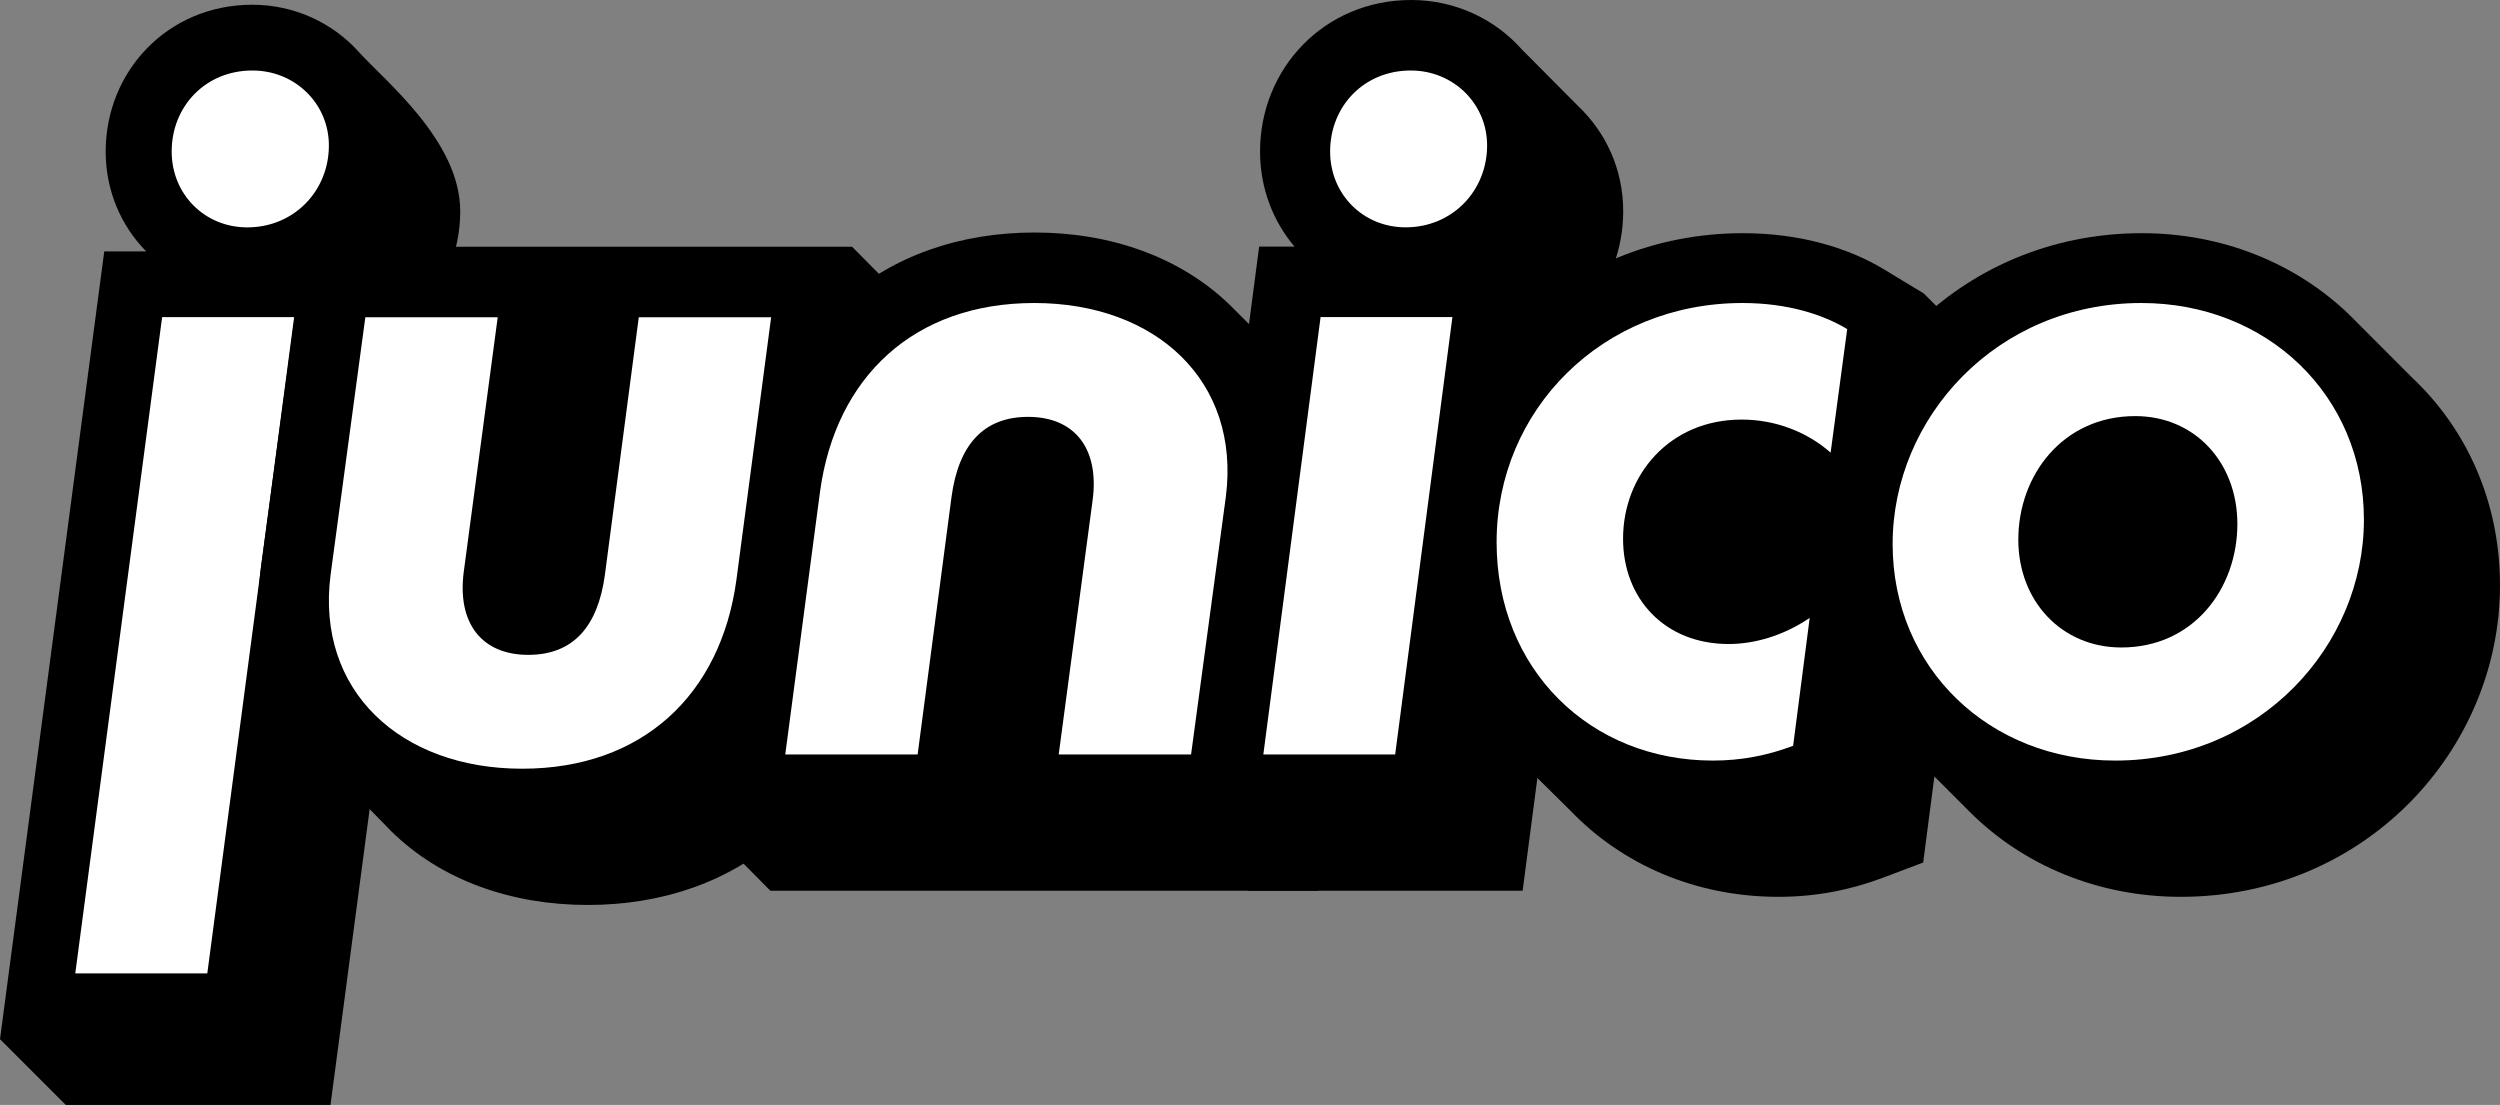
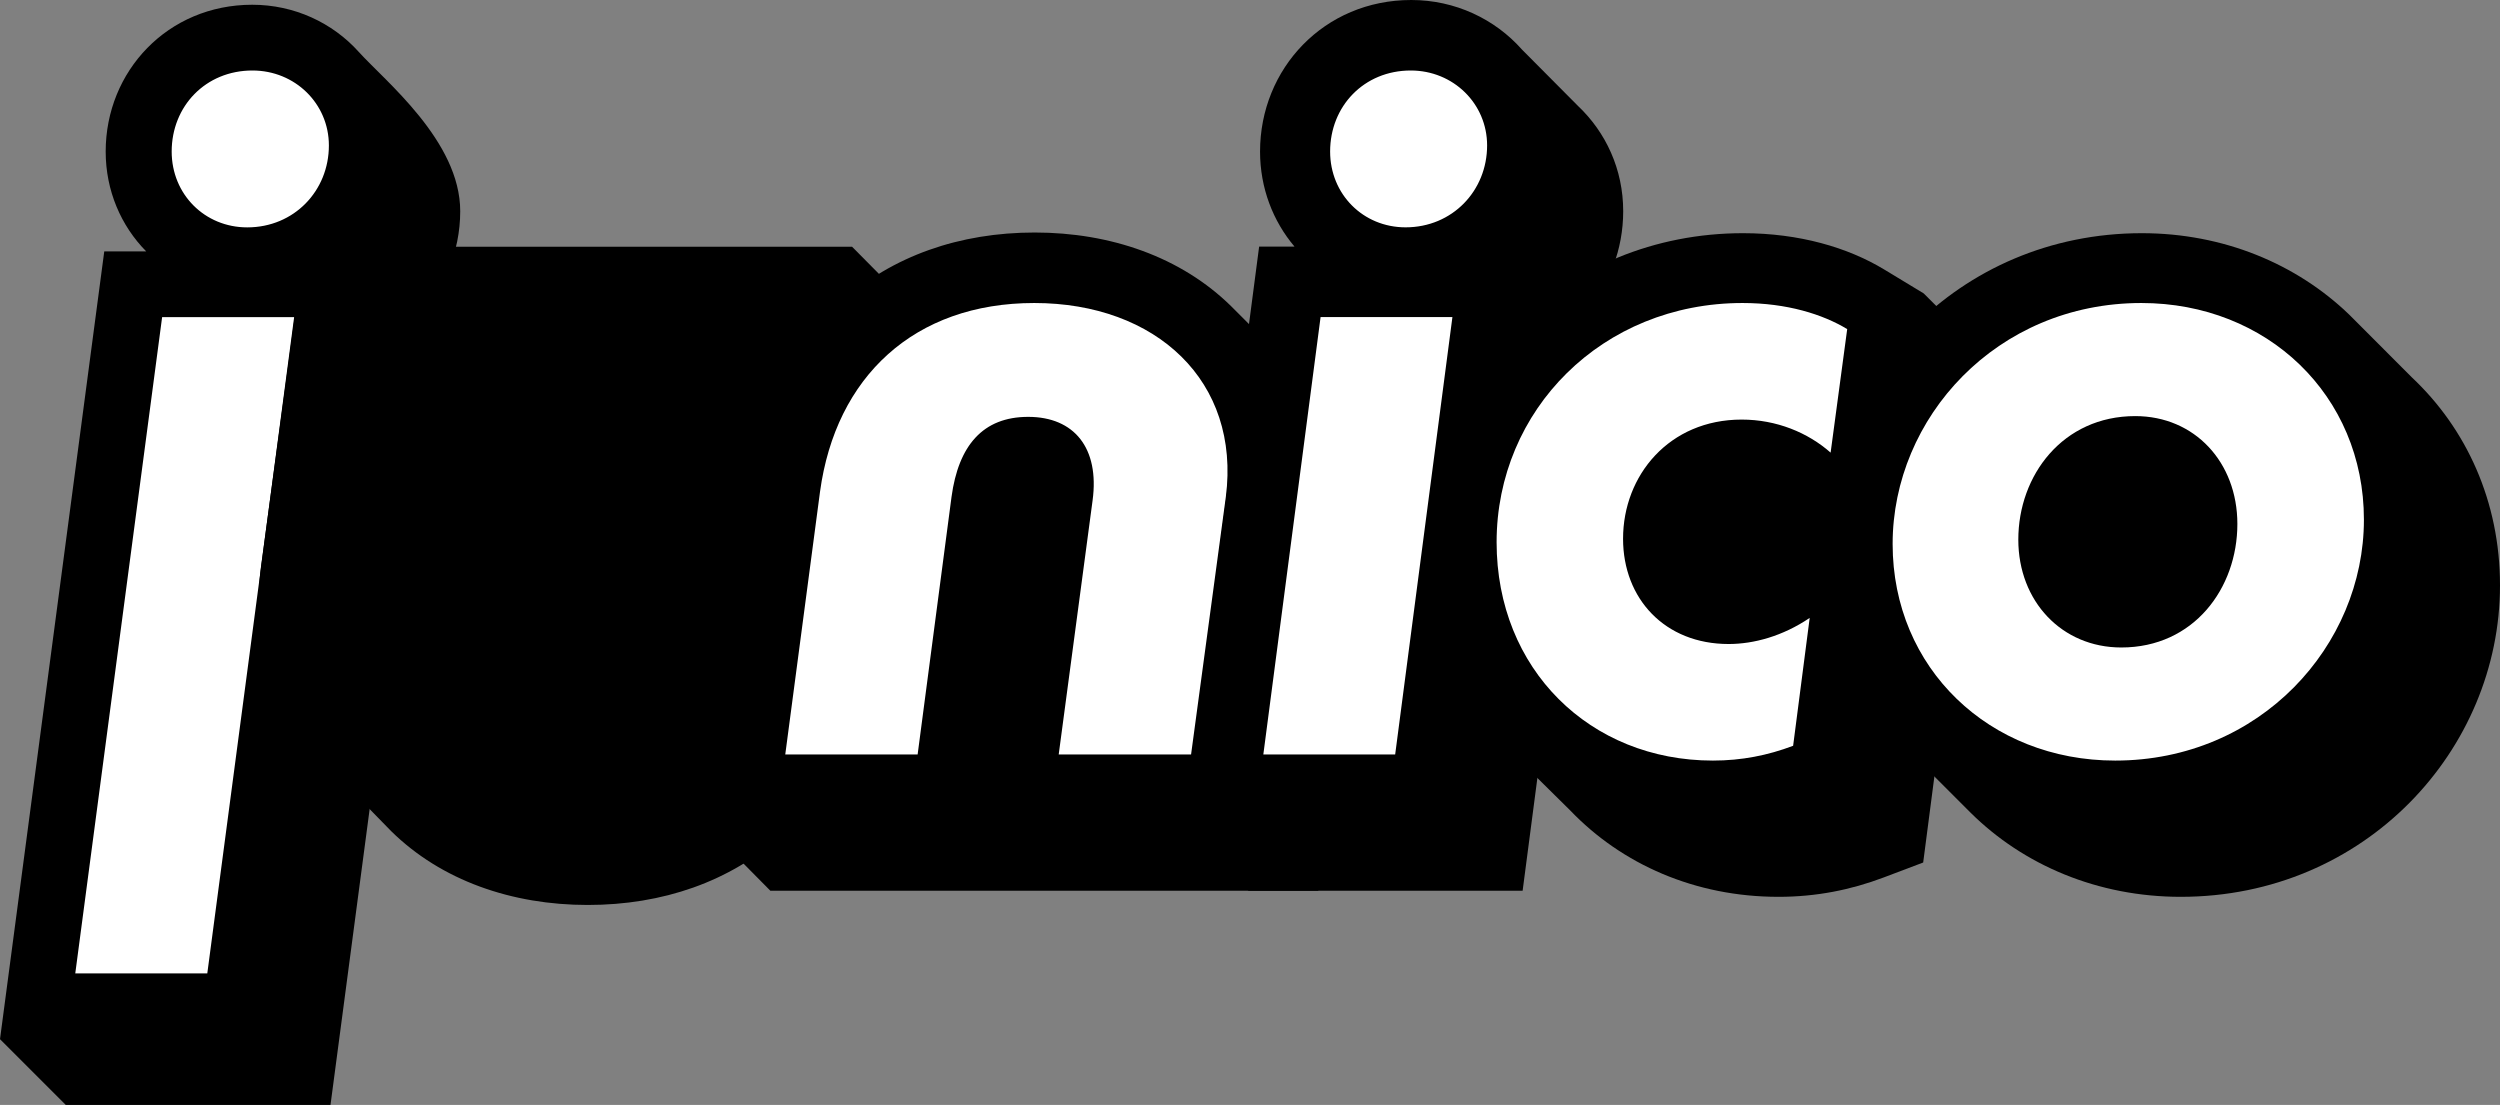
<svg xmlns="http://www.w3.org/2000/svg" width="2025" height="895" viewBox="0 0 2025 895" fill="none">
  <rect x="0" y="0" width="2025" height="895" fill="#808080" stroke="none" />
  <path d="M290.565 42.006C269.342 18.421 238.379 3.844 204.311 3.844C135.953 3.844 85.604 57.585 85.604 122.759C85.604 154.462 98.042 182.969 118.418 203.63H84.45L0 841.739L53.28 895H267.703L352.153 256.891H337.151C359.392 235.015 372.781 204.456 372.781 171.078C372.781 114.209 311.789 65.59 290.565 42.006Z" fill="black" />
  <path d="M200.267 184.177C238.257 184.177 266.398 154.527 266.398 117.817C266.398 83.931 238.961 57.104 204.488 57.104C166.498 57.104 139.061 86.049 139.061 122.759C139.061 157.351 165.795 184.177 200.267 184.177ZM131.322 256.891L60.969 788.478H167.905L238.257 256.891H131.322Z" fill="white" />
  <path d="M246.366 199.865H690.183L742.913 253.126L706.169 530.882C698.302 588.458 674.006 639.833 632.702 676.884C591.207 714.106 536.818 733.021 476.047 733.021C414.786 733.021 357.499 713.284 316.824 673.202L251.934 606.733C218.854 567.054 204.217 515.057 211.471 458.418L246.366 199.865Z" fill="black" />
-   <path d="M427.882 530.436C390.497 530.436 370.041 505.092 375.684 462.854L403.146 256.969H295.929L267.761 465.67C255.77 559.299 324.191 622.656 422.944 622.656C520.286 622.656 583.77 562.818 596.467 469.894L624.634 256.969H517.417L489.955 465.67C484.312 507.204 464.561 530.436 427.882 530.436Z" fill="white" />
  <path d="M571.262 668.19L608.001 390.473C615.868 332.898 640.164 281.523 681.468 244.472C722.963 207.25 777.352 188.334 838.123 188.334C899.384 188.334 956.671 208.072 997.347 248.154C1015.38 265.928 1032.02 283.625 1050.08 301.415C1093.01 343.726 1110.25 404.012 1102.67 463.13L1067.8 721.491H623.987L571.262 668.19Z" fill="black" />
  <path d="M832.813 337.659C870.198 337.659 890.654 363.003 885.011 405.241L857.549 611.126L964.766 611.126L992.934 402.425C1004.93 308.796 936.504 245.439 837.751 245.439C740.409 245.439 676.925 305.277 664.228 398.201L636.061 611.126L743.278 611.126L770.74 402.425C776.383 360.891 796.134 337.659 832.813 337.659Z" fill="white" />
  <path d="M958.586 668.23L1019.9 199.73H1048.54C1031.08 179.077 1020.64 152.233 1020.64 122.74C1020.64 55.581 1072.55 0 1143.11 0C1178.61 0 1210.85 15.354 1232.78 40.129L1278.27 85.904C1300.7 107.138 1314.79 137.134 1314.79 171.06C1314.79 202.227 1303.46 231.048 1284.27 252.991H1294.65L1233.33 721.491H1011.32L958.586 668.23Z" fill="black" />
  <path d="M1138.52 184.141C1176.46 184.141 1204.56 154.499 1204.56 117.8C1204.56 83.923 1177.16 57.104 1142.73 57.104C1104.8 57.104 1077.4 86.04 1077.4 122.74C1077.4 157.322 1104.09 184.141 1138.52 184.141ZM1069.67 256.834L1023.3 611.126H1130.09L1176.46 256.834H1069.67Z" fill="white" />
  <path d="M1558.19 237.659L1558.16 237.84L1558.29 237.752L1610.92 290.37L1557.78 698.638L1525.75 710.757C1499.17 720.812 1471.15 726.432 1440.54 726.432C1373.17 726.432 1313.73 700.169 1271.84 656.417C1253.83 638.417 1235.34 620.806 1217.81 602.34C1178.91 561.011 1155.5 504.412 1155.5 439.758C1155.5 300.331 1267.34 188.883 1411.83 188.883C1457.33 188.883 1496.7 200.424 1526.2 218.286L1558.19 237.659Z" fill="black" />
  <path d="M1465.85 500.51C1443.95 515.307 1420.64 521.649 1400.15 521.649C1348.59 521.649 1314.68 485.009 1314.68 436.39C1314.68 384.953 1352.12 339.857 1410.75 339.857C1439.01 339.857 1464.44 350.427 1482.8 366.633L1496.23 266.577C1476.45 254.599 1447.48 245.439 1411.46 245.439C1297.73 245.439 1212.25 332.107 1212.25 439.208C1212.25 542.083 1287.84 616.067 1387.44 616.067C1410.75 616.067 1431.94 611.84 1452.43 604.089L1465.85 500.51Z" fill="white" />
  <path d="M1476.27 441.167C1476.27 307.965 1585.47 188.883 1734.88 188.883C1800.71 188.883 1860.1 213.549 1903.02 254.999L1953.49 305.553C1997.65 347.049 2025 405.999 2025 474.149C2025 607.351 1915.8 726.432 1766.4 726.432C1699.37 726.432 1639.01 700.863 1595.93 658.041L1540.25 602.34C1500.53 561.372 1476.27 505.349 1476.27 441.167Z" fill="black" />
  <path d="M1734.5 245.439C1617.15 245.439 1533.03 338.448 1533.03 440.618C1533.03 541.378 1611.5 616.067 1713.3 616.067C1830.65 616.067 1914.77 523.058 1914.77 420.888C1914.77 320.128 1836.3 245.439 1734.5 245.439ZM1718.24 524.467C1670.17 524.467 1634.83 487.122 1634.83 437.095C1634.83 384.953 1670.88 337.039 1729.56 337.039C1777.63 337.039 1812.27 374.384 1812.27 424.411C1812.27 476.553 1776.92 524.467 1718.24 524.467Z" fill="white" />
</svg>